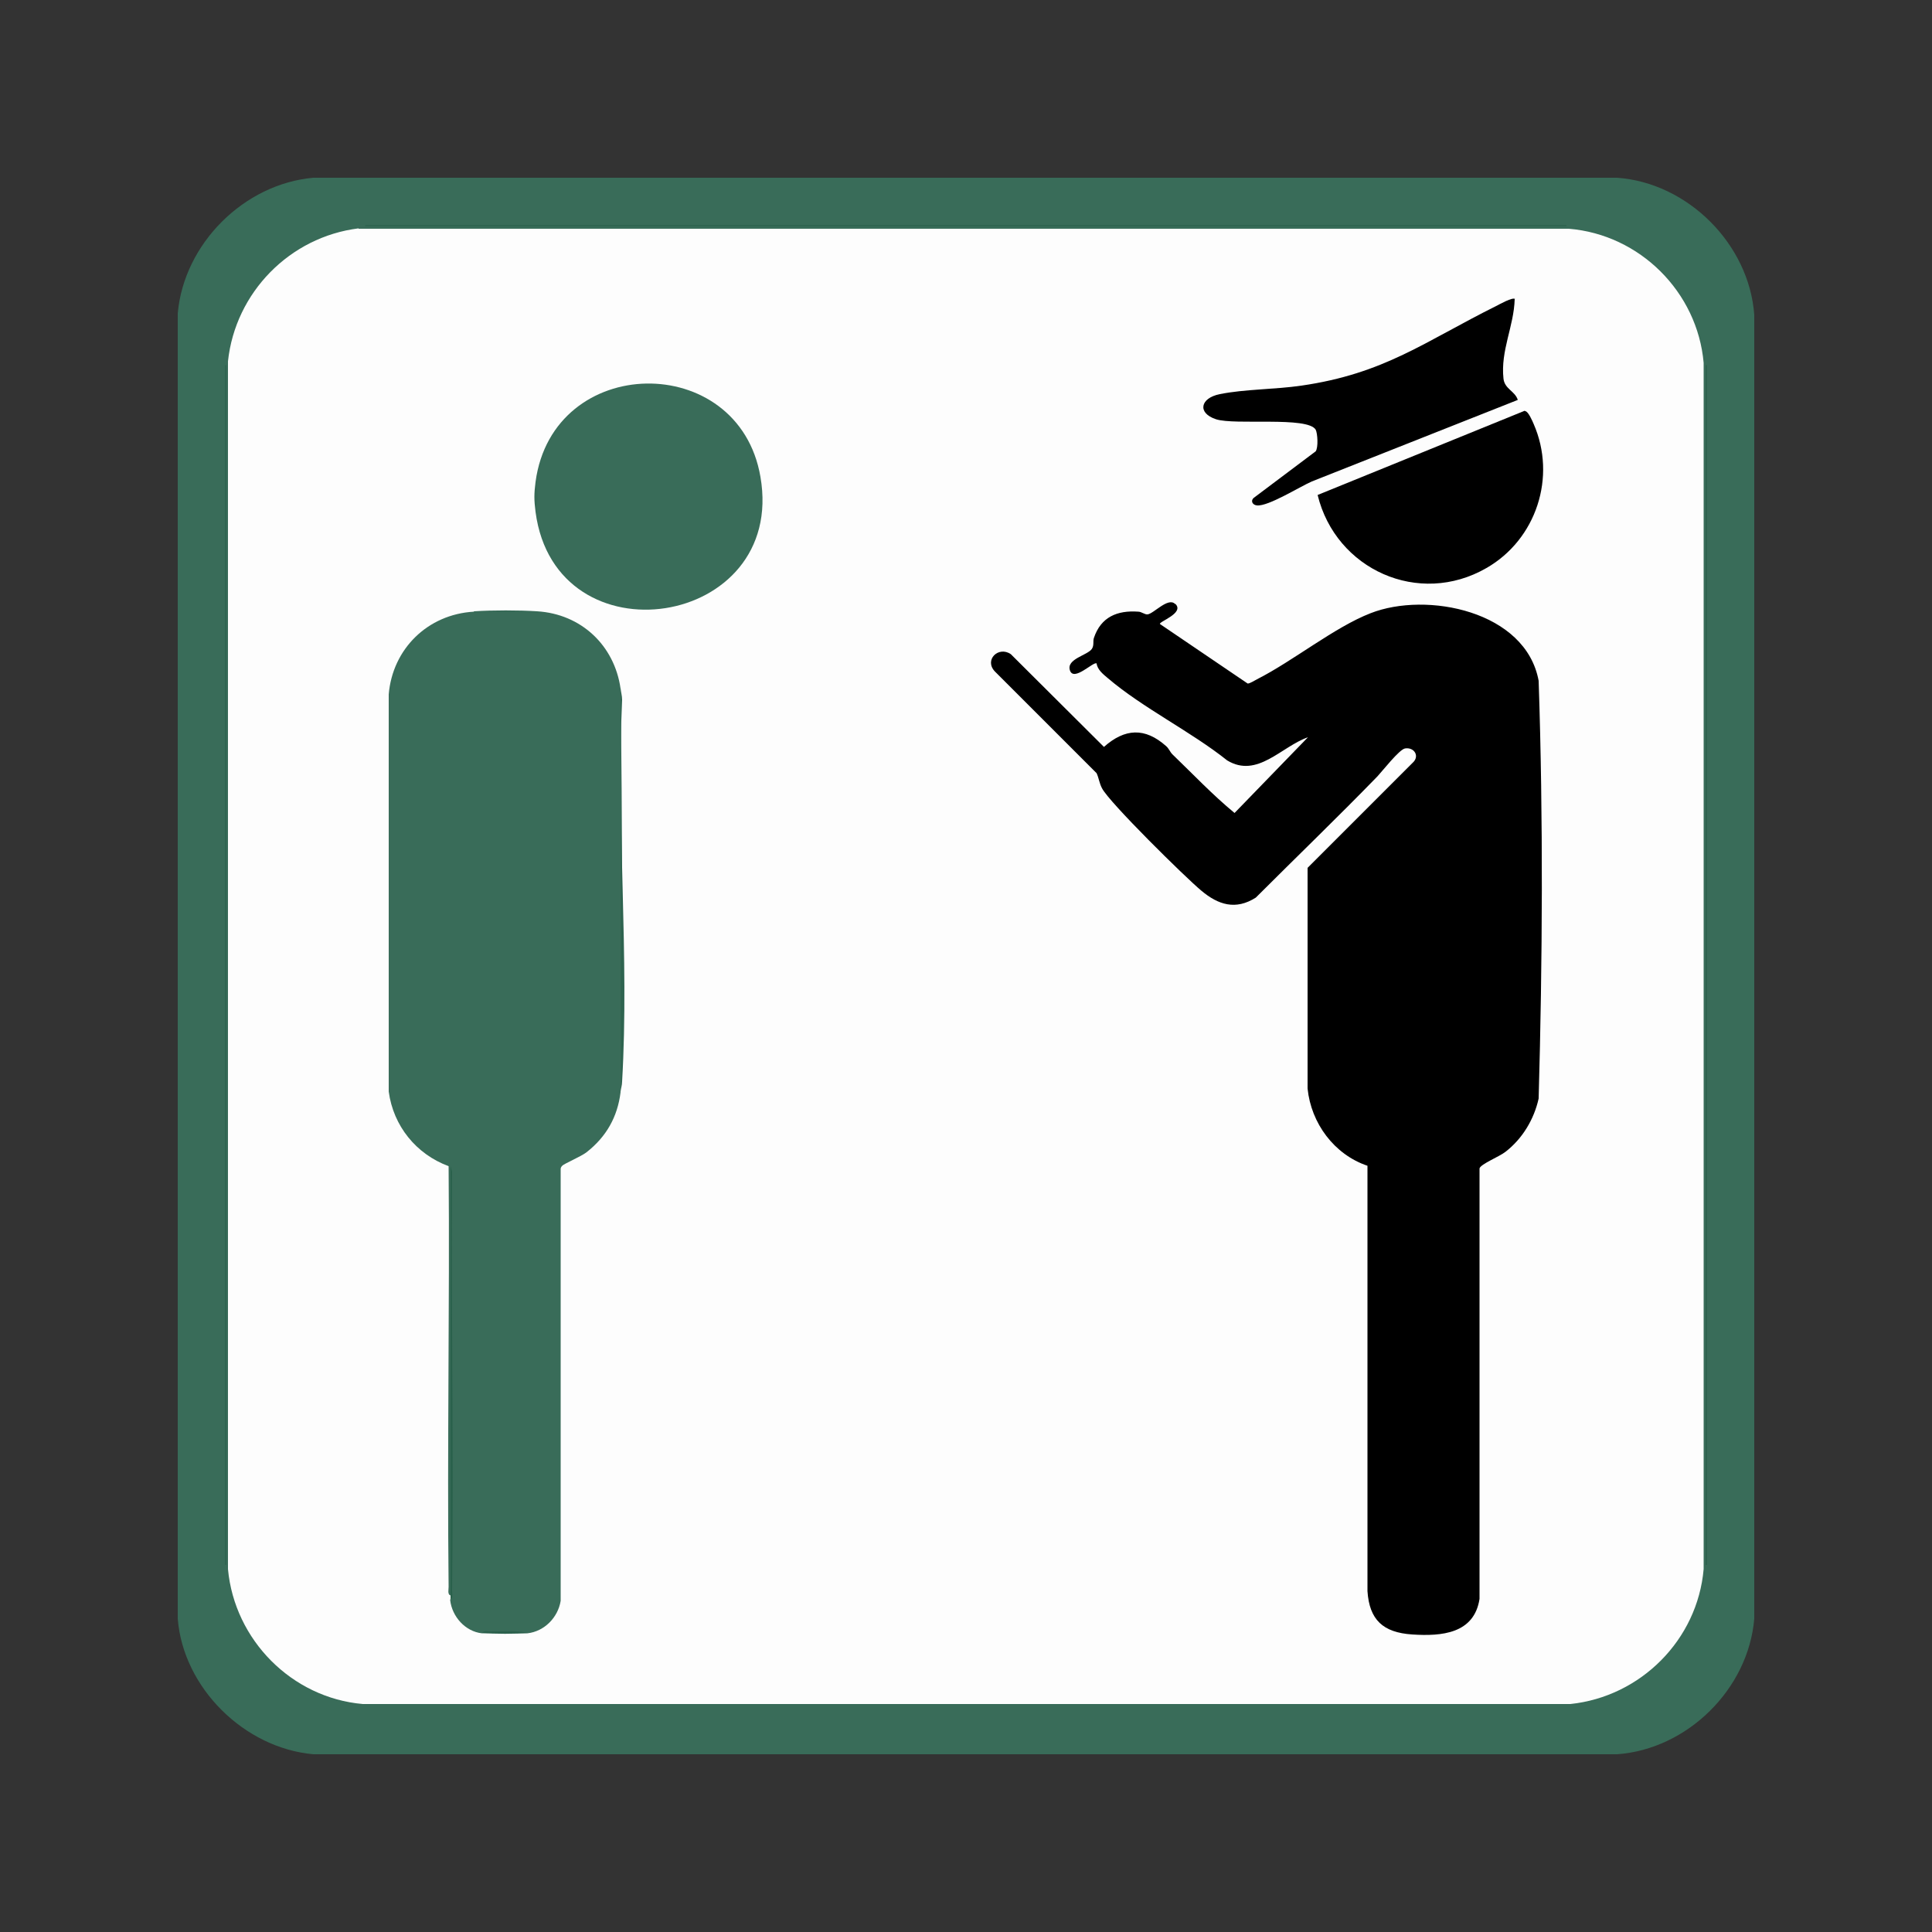
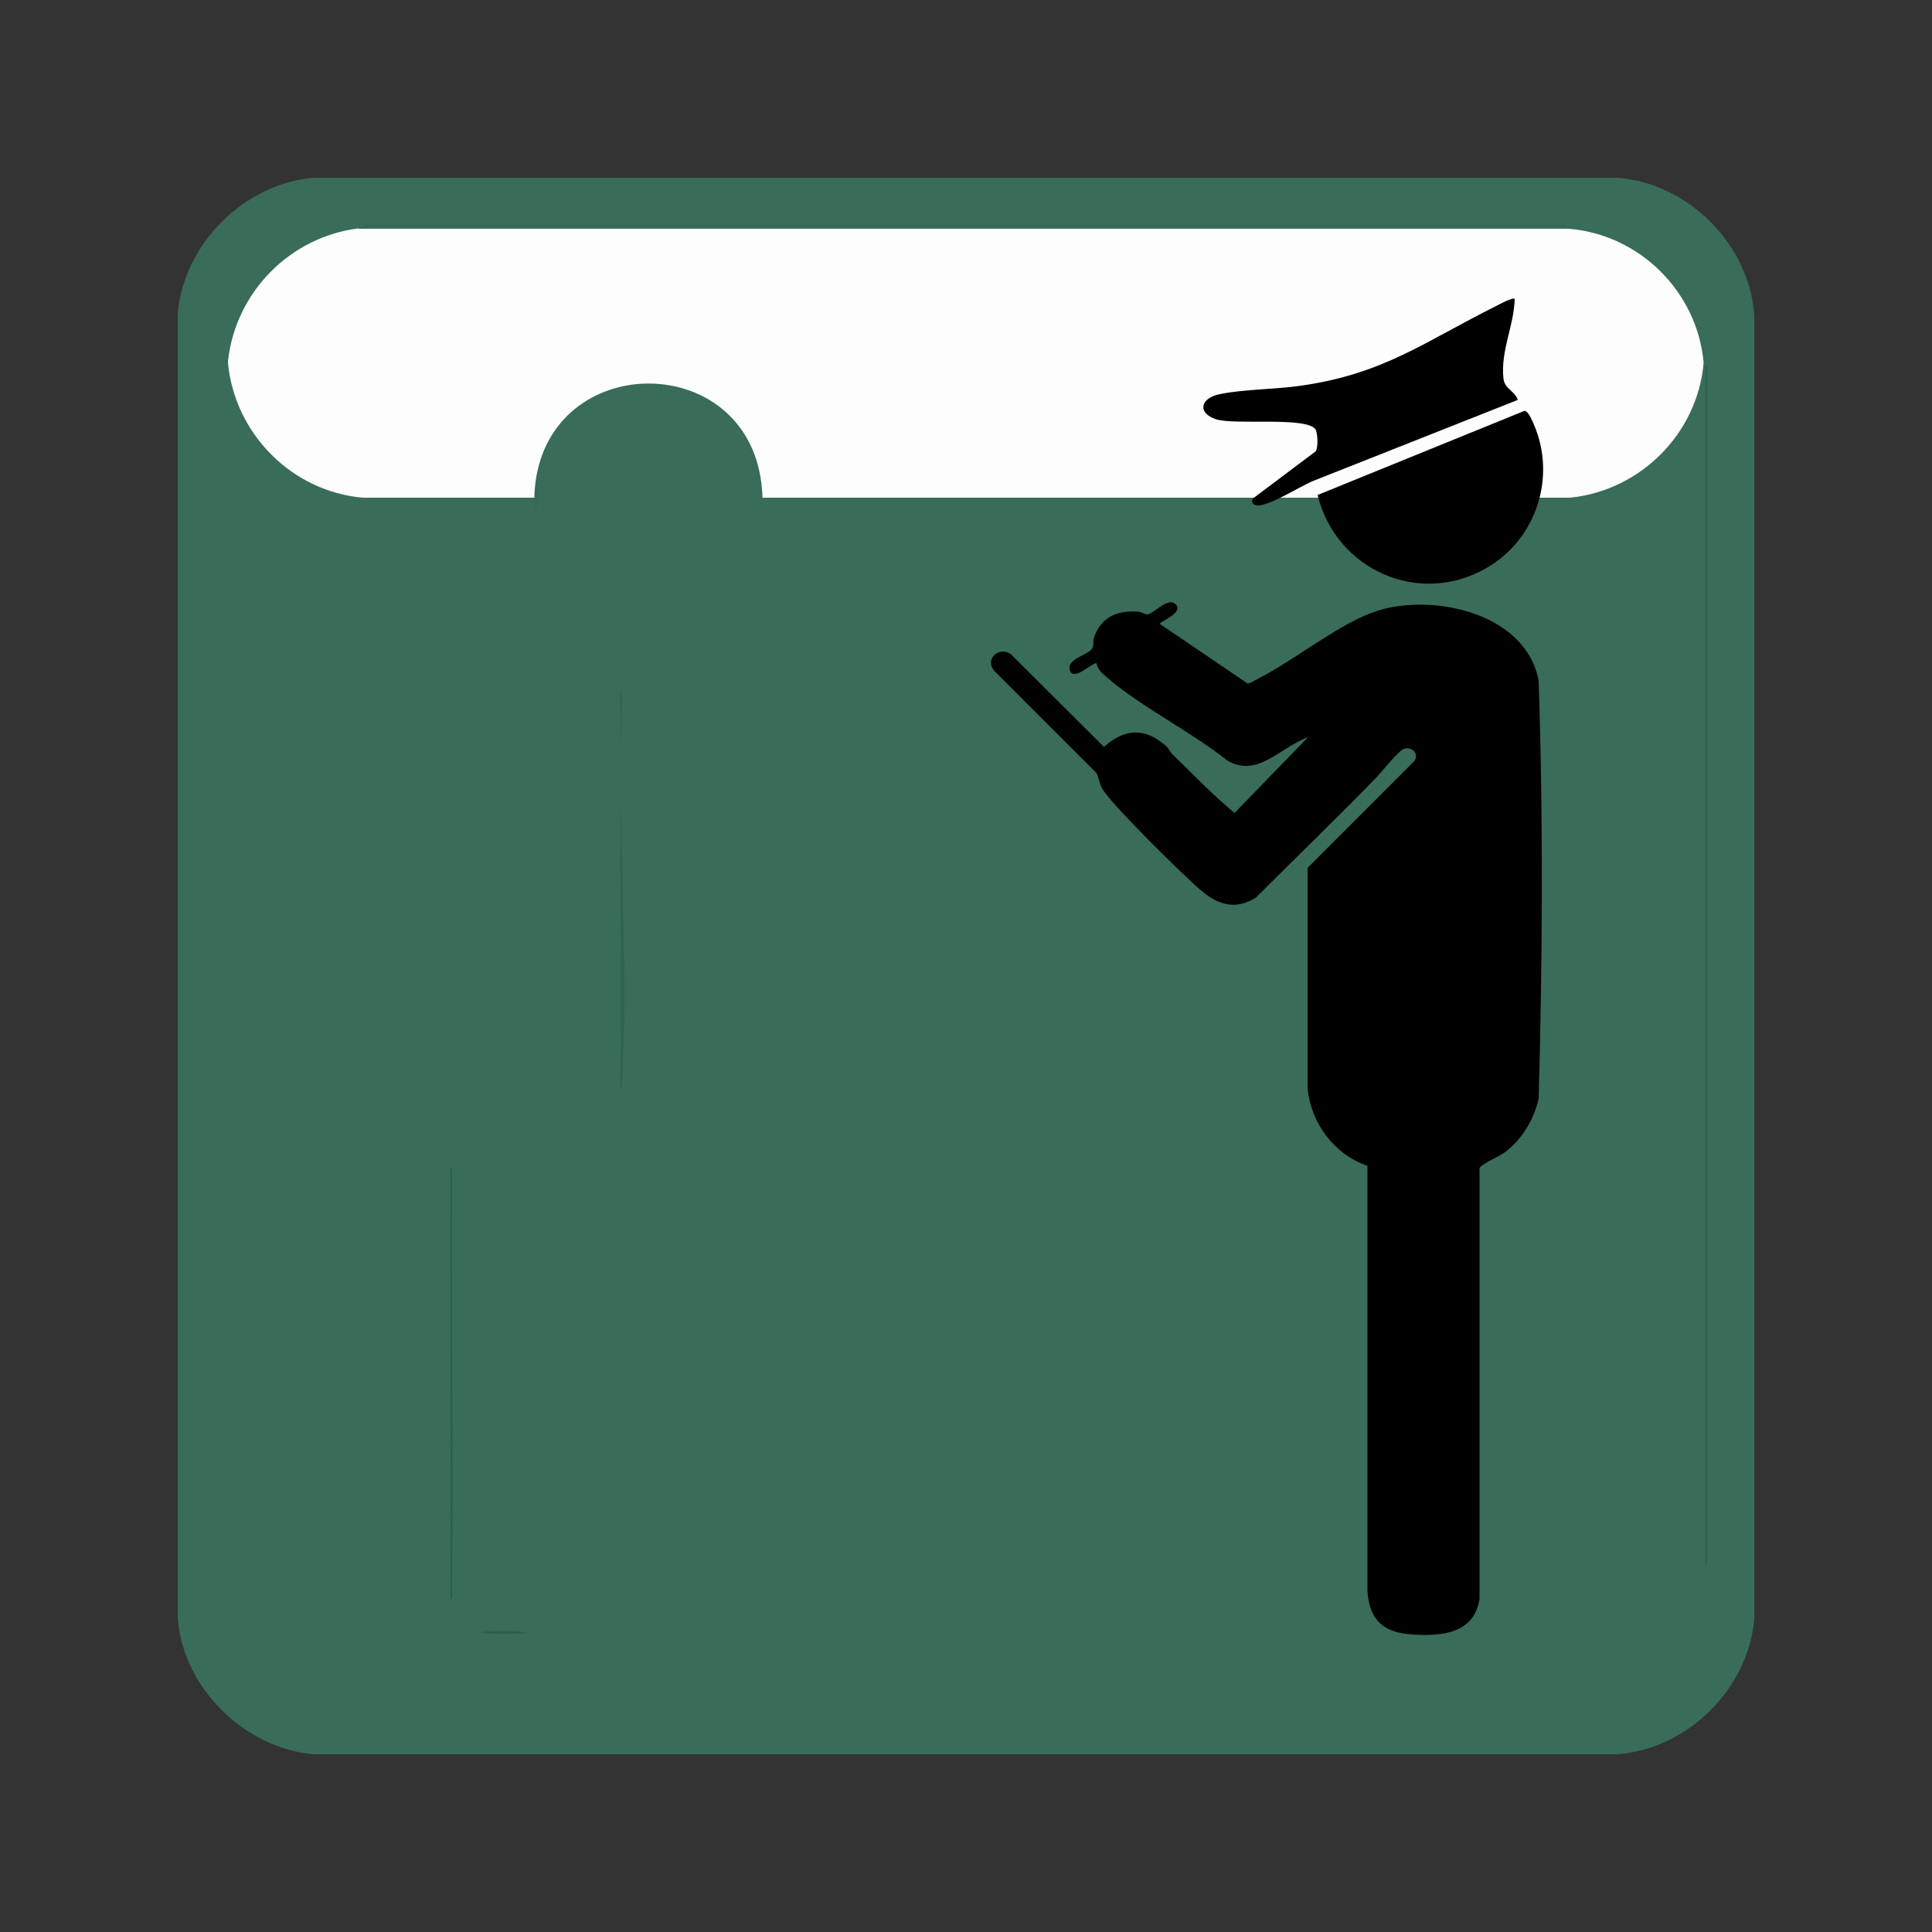
<svg xmlns="http://www.w3.org/2000/svg" id="Layer_2" data-name="Layer 2" viewBox="0 0 50 50">
  <rect x="0" y="0" width="50" height="50" fill="#333333" stroke="none" />
  <defs>
    <style>
      .cls-1 {
        fill: #396c59;
      }

      .cls-2 {
        fill: #356955;
      }

      .cls-3 {
        fill: #2a614c;
      }

      .cls-4 {
        fill: #2c614d;
      }

      .cls-5 {
        fill: #306551;
      }

      .cls-6 {
        fill: #2f6450;
      }

      .cls-7 {
        fill: #fdfdfd;
      }

      .cls-8 {
        fill: #2e634f;
      }
    </style>
  </defs>
  <path class="cls-1" d="M41.85,4.6c1.83.13,3.42,1.72,3.55,3.55v33.74c-.15,1.82-1.73,3.38-3.55,3.51H8.11c-1.79-.16-3.37-1.72-3.51-3.51V8.11c.16-1.8,1.71-3.35,3.51-3.51h33.74Z" />
-   <path class="cls-7" d="M9.28,5.92h31.32c1.84.15,3.33,1.64,3.49,3.47v31.22c-.16,1.83-1.63,3.3-3.45,3.49H9.39c-1.84-.16-3.32-1.66-3.49-3.49V9.35c.19-1.78,1.6-3.22,3.38-3.44Z" />
+   <path class="cls-7" d="M9.28,5.92h31.32c1.84.15,3.33,1.64,3.49,3.47c-.16,1.83-1.63,3.3-3.45,3.49H9.39c-1.84-.16-3.32-1.66-3.49-3.49V9.35c.19-1.78,1.6-3.22,3.38-3.44Z" />
  <rect class="cls-5" x="9.45" y="5.82" width="31.09" height=".04" />
-   <rect class="cls-5" x="5.82" y="9.45" width=".04" height="31.05" />
  <rect class="cls-8" x="44.14" y="9.45" width=".04" height="31.05" />
  <path d="M30.42,15.63c.24.24-.44.46-.4.52l2.27,1.54c.06,0,.18-.08.24-.11.93-.47,2.01-1.35,2.94-1.71,1.45-.57,4.02-.06,4.35,1.75.12,3.59.1,7.22,0,10.81-.12.54-.42,1.04-.86,1.38-.15.12-.65.32-.67.43v11.14c-.14.9-.98.97-1.74.92s-1.11-.38-1.16-1.12v-11.01c-.86-.29-1.46-1.1-1.55-2v-5.71s2.72-2.72,2.72-2.72c.19-.17.04-.41-.2-.37-.15.03-.58.58-.71.72-1.03,1.06-2.1,2.09-3.15,3.14-.52.33-.97.19-1.41-.18-.41-.34-2.39-2.29-2.57-2.65-.07-.13-.08-.26-.14-.39l-2.63-2.63c-.29-.3.09-.67.41-.45l2.41,2.4c.54-.48,1.06-.51,1.61-.02.07.06.1.15.16.21.53.51,1.04,1.05,1.61,1.52l1.9-1.96c-.69.24-1.31,1.07-2.09.6-.94-.75-2.19-1.36-3.09-2.13-.12-.1-.27-.22-.29-.38-.08-.06-.59.48-.69.18s.46-.39.57-.56c.06-.1.02-.19.05-.28.18-.54.6-.72,1.15-.68.08,0,.17.08.24.07.16-.02.53-.45.71-.27Z" />
  <path class="cls-1" d="M12.27,15.82h1.63c1.14.07,2,.88,2.16,2,.05,3.48.05,6.96,0,10.45-.08.64-.37,1.15-.88,1.55-.14.11-.59.3-.63.35-.02.02-.04.05-.04.08v11.18c-.07.43-.42.79-.86.84-.4-.02-.79-.02-1.18,0-.43-.05-.77-.43-.82-.86.02-.05.04-.19,0-.12-.07-.04-.04-.15-.04-.22-.04-3.63.03-7.26,0-10.89-.84-.31-1.43-1.04-1.55-1.93v-10.28c.1-1.18,1.01-2.07,2.2-2.14Z" />
  <path class="cls-1" d="M13.86,13.25v-.78c.45-3.34,5.26-3.4,5.82-.13.68,3.92-5.3,4.84-5.82.91Z" />
  <path d="M39.47,10.64c.08,0,.19.26.22.33.6,1.37.07,2.99-1.22,3.73-1.75,1.01-3.9.04-4.37-1.89l5.36-2.18Z" />
  <path d="M39.2,7.74c-.02.71-.37,1.33-.29,2.06.03.27.3.32.37.55l-5.33,2.11c-.32.14-1.13.65-1.42.62-.11-.01-.17-.11-.09-.19l1.61-1.21c.07-.1.05-.46,0-.56-.21-.35-2.09-.11-2.58-.27s-.41-.55.1-.65c.64-.13,1.43-.12,2.11-.22,2.15-.31,3.19-1.14,5.04-2.06.08-.04.43-.24.49-.18Z" />
  <path class="cls-6" d="M16.06,28.26v-10.45c.01.1.04.2.04.3-.15,3.24.19,6.65,0,9.88,0,.1-.03.17-.04.26Z" />
  <path class="cls-3" d="M11.66,41.4s0-.08,0-.12v-11.1s.04.14.04.14c-.03,3.62.05,7.24,0,10.85,0,.07.03.18-.04.22Z" />
-   <path class="cls-5" d="M13.9,15.82h-1.63c.49-.03,1.15-.03,1.63,0Z" />
  <path class="cls-2" d="M13.86,13.25c-.04-.32-.04-.46,0-.78.07.22.07.55,0,.78Z" />
  <path class="cls-4" d="M13.66,42.26c-.28.03-.9.03-1.18,0,.04-.07.15-.04.22-.04.31,0,.66-.03.96.04Z" />
</svg>